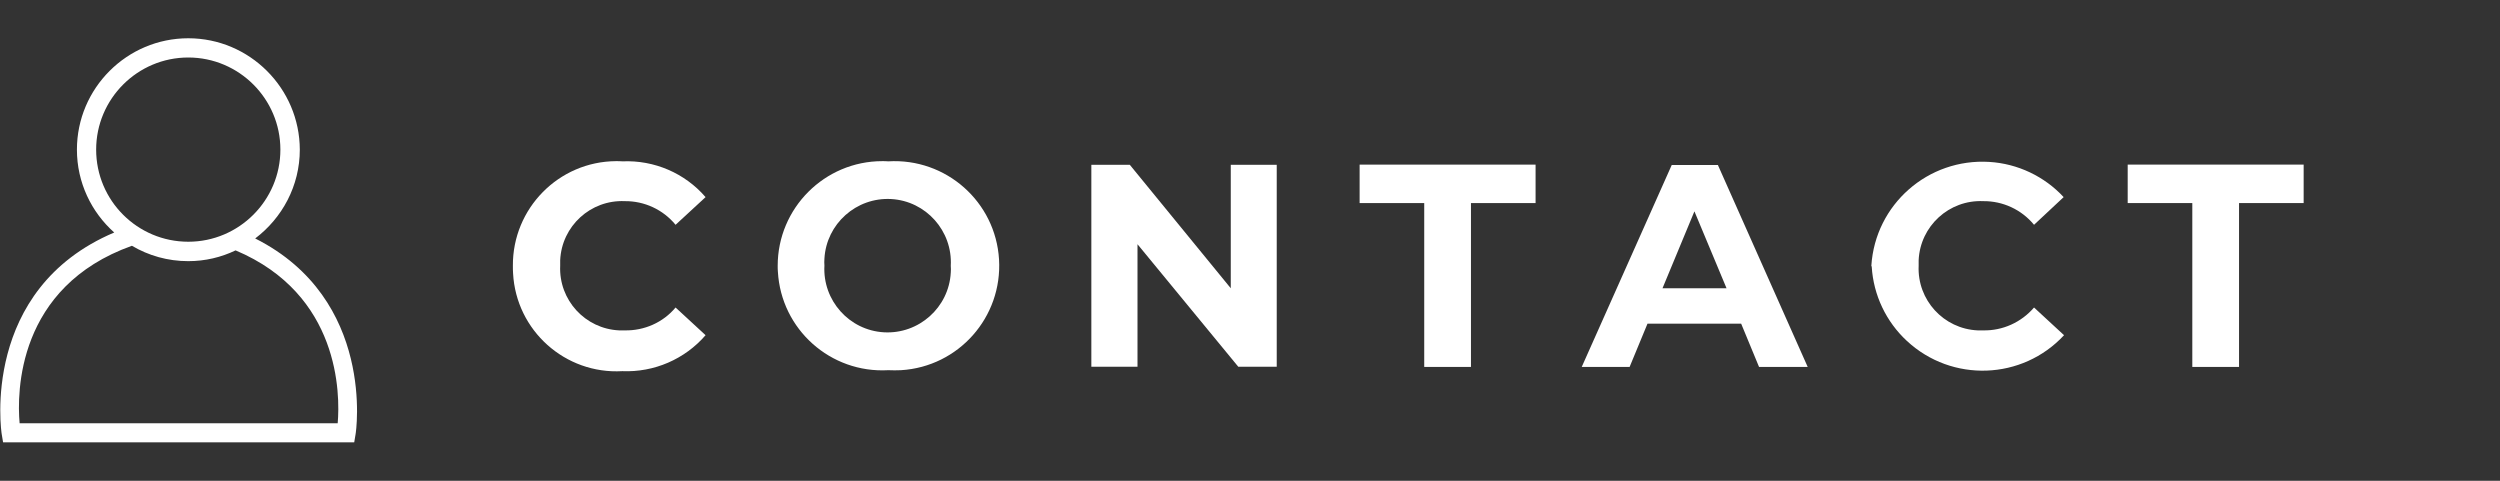
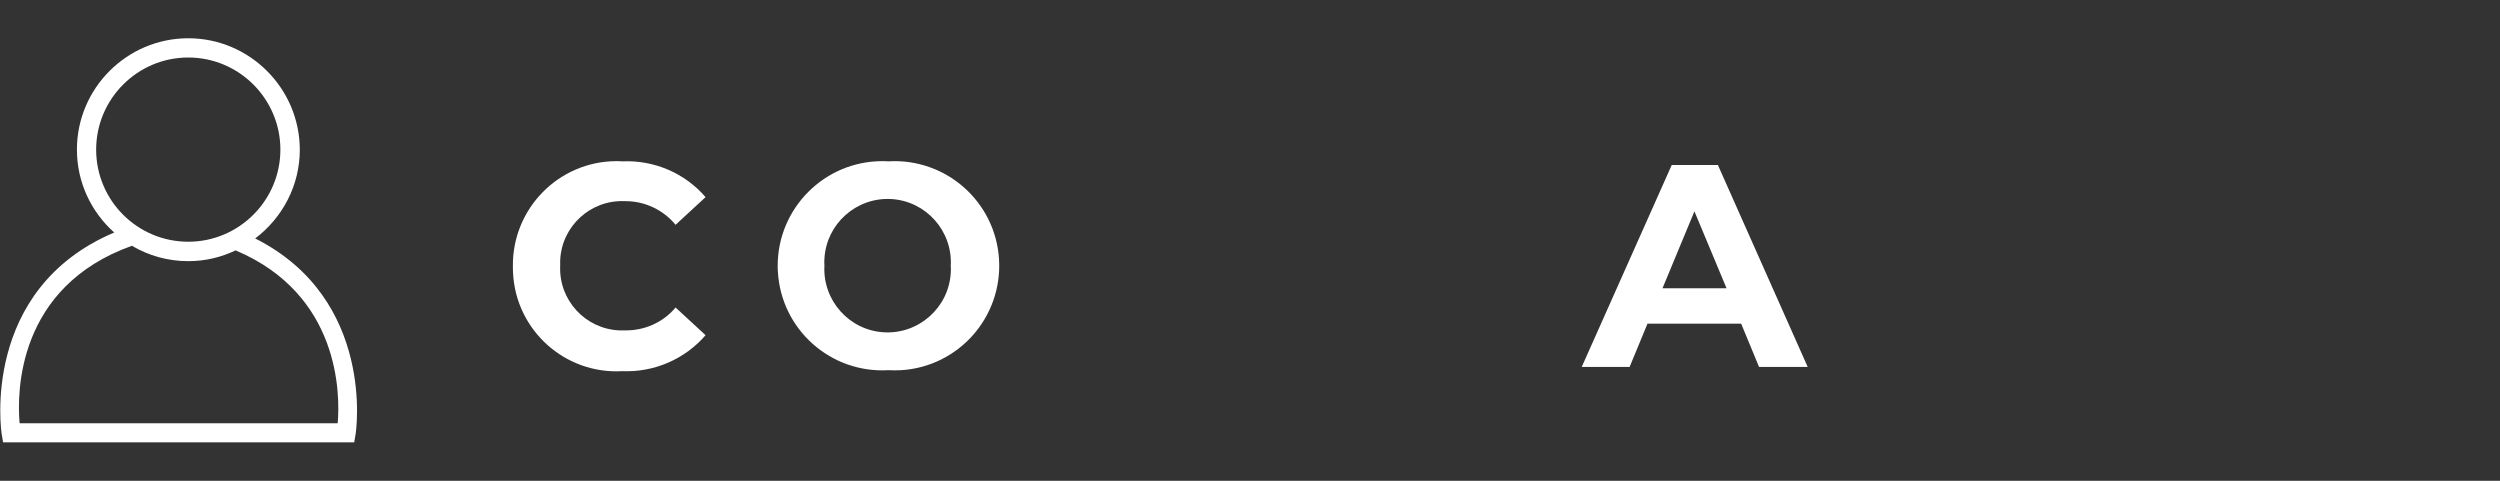
<svg xmlns="http://www.w3.org/2000/svg" version="1.1" id="レイヤー_1" x="0px" y="0px" viewBox="0 0 130 25" style="enable-background:new 0 0 130 25;" xml:space="preserve">
  <rect x="0" y="0" width="130" height="25" fill="#333333" stroke="none" />
  <style type="text/css">
	.st0{fill:#FFFFFF;}
</style>
  <path class="st0" d="M26.67,13.82c-0.02-2.98,2.38-5.42,5.36-5.44c0.11,0,0.23,0,0.34,0.01c1.65-0.07,3.24,0.61,4.32,1.86  l-1.56,1.44c-0.65-0.79-1.62-1.24-2.64-1.23c-1.78-0.08-3.28,1.3-3.36,3.07c0,0.1,0,0.19,0,0.29c-0.08,1.78,1.3,3.28,3.07,3.36  c0.1,0,0.19,0,0.29,0c1.01,0.02,1.99-0.41,2.64-1.19l1.56,1.44c-1.08,1.25-2.68,1.94-4.33,1.87c-2.97,0.17-5.52-2.11-5.68-5.08  C26.67,14.1,26.67,13.95,26.67,13.82z" />
  <path class="st0" d="M40.44,13.82c0-3,2.44-5.44,5.44-5.44c0.1,0,0.21,0,0.31,0.01c3-0.18,5.58,2.1,5.76,5.1s-2.1,5.58-5.1,5.76  c-0.22,0.01-0.44,0.01-0.66,0c-3,0.17-5.57-2.12-5.74-5.12C40.44,14.03,40.44,13.93,40.44,13.82z M49.44,13.82  c0.1-1.81-1.29-3.37-3.1-3.47c-1.81-0.1-3.37,1.29-3.47,3.1c-0.01,0.12-0.01,0.24,0,0.36c-0.1,1.81,1.29,3.37,3.1,3.47  c1.81,0.1,3.37-1.29,3.47-3.1C49.45,14.06,49.45,13.94,49.44,13.82z" />
-   <path class="st0" d="M66.39,8.57v10.5h-2l-5.24-6.37v6.37h-2.4V8.57h2L64,14.99V8.57H66.39z" />
-   <path class="st0" d="M74.06,10.56H70.7v-2h9.15v2h-3.36v8.52h-2.43V10.56z" />
  <path class="st0" d="M90.54,16.83h-4.87l-0.93,2.25h-2.49l4.68-10.5h2.4L94,19.08h-2.53L90.54,16.83z M89.78,14.99l-1.67-4l-1.66,4  H89.78z" />
-   <path class="st0" d="M97.31,13.82c0.2-3.19,2.95-5.6,6.14-5.4c1.47,0.09,2.86,0.75,3.86,1.83l-1.54,1.44  c-0.65-0.79-1.62-1.24-2.64-1.23c-1.78-0.08-3.28,1.3-3.36,3.07c0,0.1,0,0.19,0,0.29c-0.08,1.78,1.3,3.28,3.07,3.36  c0.1,0,0.19,0,0.29,0c1.01,0.02,1.98-0.42,2.64-1.19l1.56,1.44c-2.17,2.34-5.83,2.47-8.17,0.3c-1.08-1-1.74-2.38-1.83-3.86  L97.31,13.82z" />
-   <path class="st0" d="M114,10.56h-3.36v-2h9.15v2h-3.36v8.52H114V10.56z" />
  <path class="st0" d="M13.27,12.4c1.4-1.06,2.32-2.73,2.32-4.62c-0.01-3.19-2.61-5.79-5.8-5.79S4,4.59,4,7.78  c0,1.71,0.75,3.25,1.94,4.31c-6.98,2.96-5.87,10.4-5.85,10.49l0.07,0.42h4.18h9.9h4.18l0.07-0.42  C18.51,22.51,19.55,15.56,13.27,12.4z M5,7.78c0-2.64,2.15-4.79,4.79-4.79s4.79,2.15,4.79,4.79s-2.15,4.79-4.79,4.79S5,10.43,5,7.78  z M17.56,22.01h-3.32h-9.9H1.02c-0.14-1.58-0.15-7.09,5.84-9.23c0.86,0.51,1.86,0.8,2.93,0.8c0.88,0,1.71-0.2,2.46-0.56  C17.68,15.31,17.69,20.49,17.56,22.01z" />
</svg>